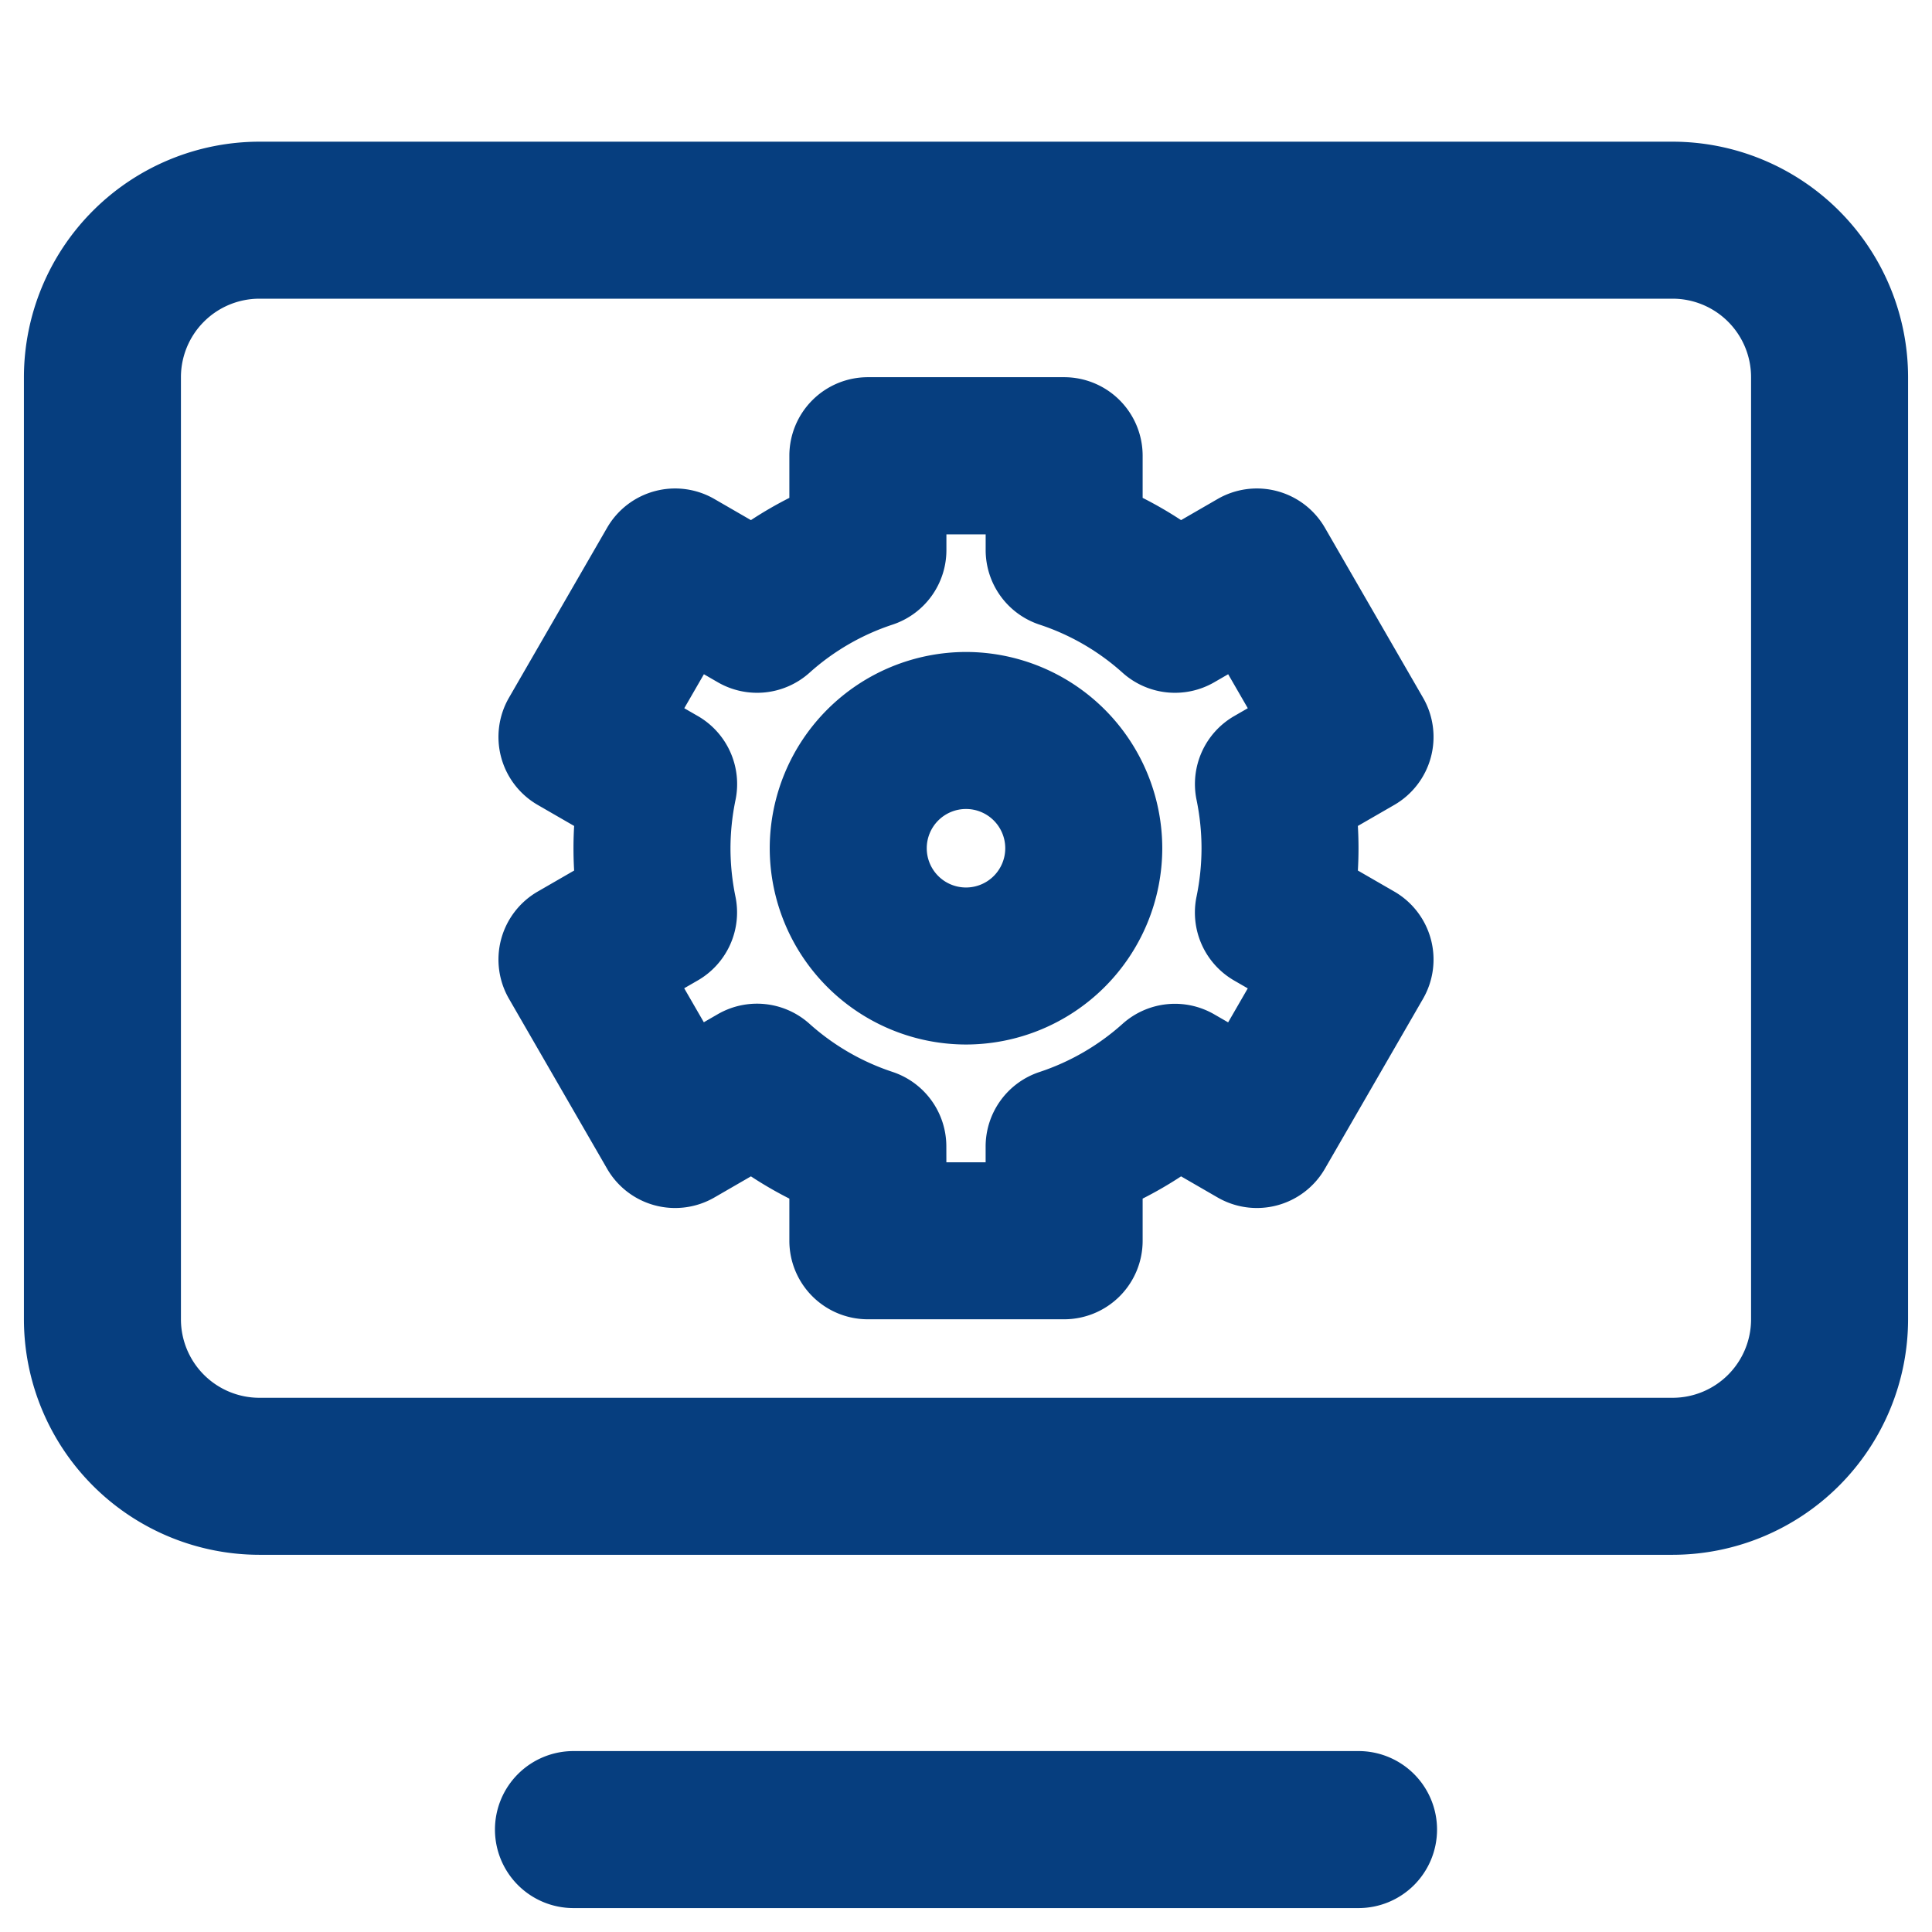
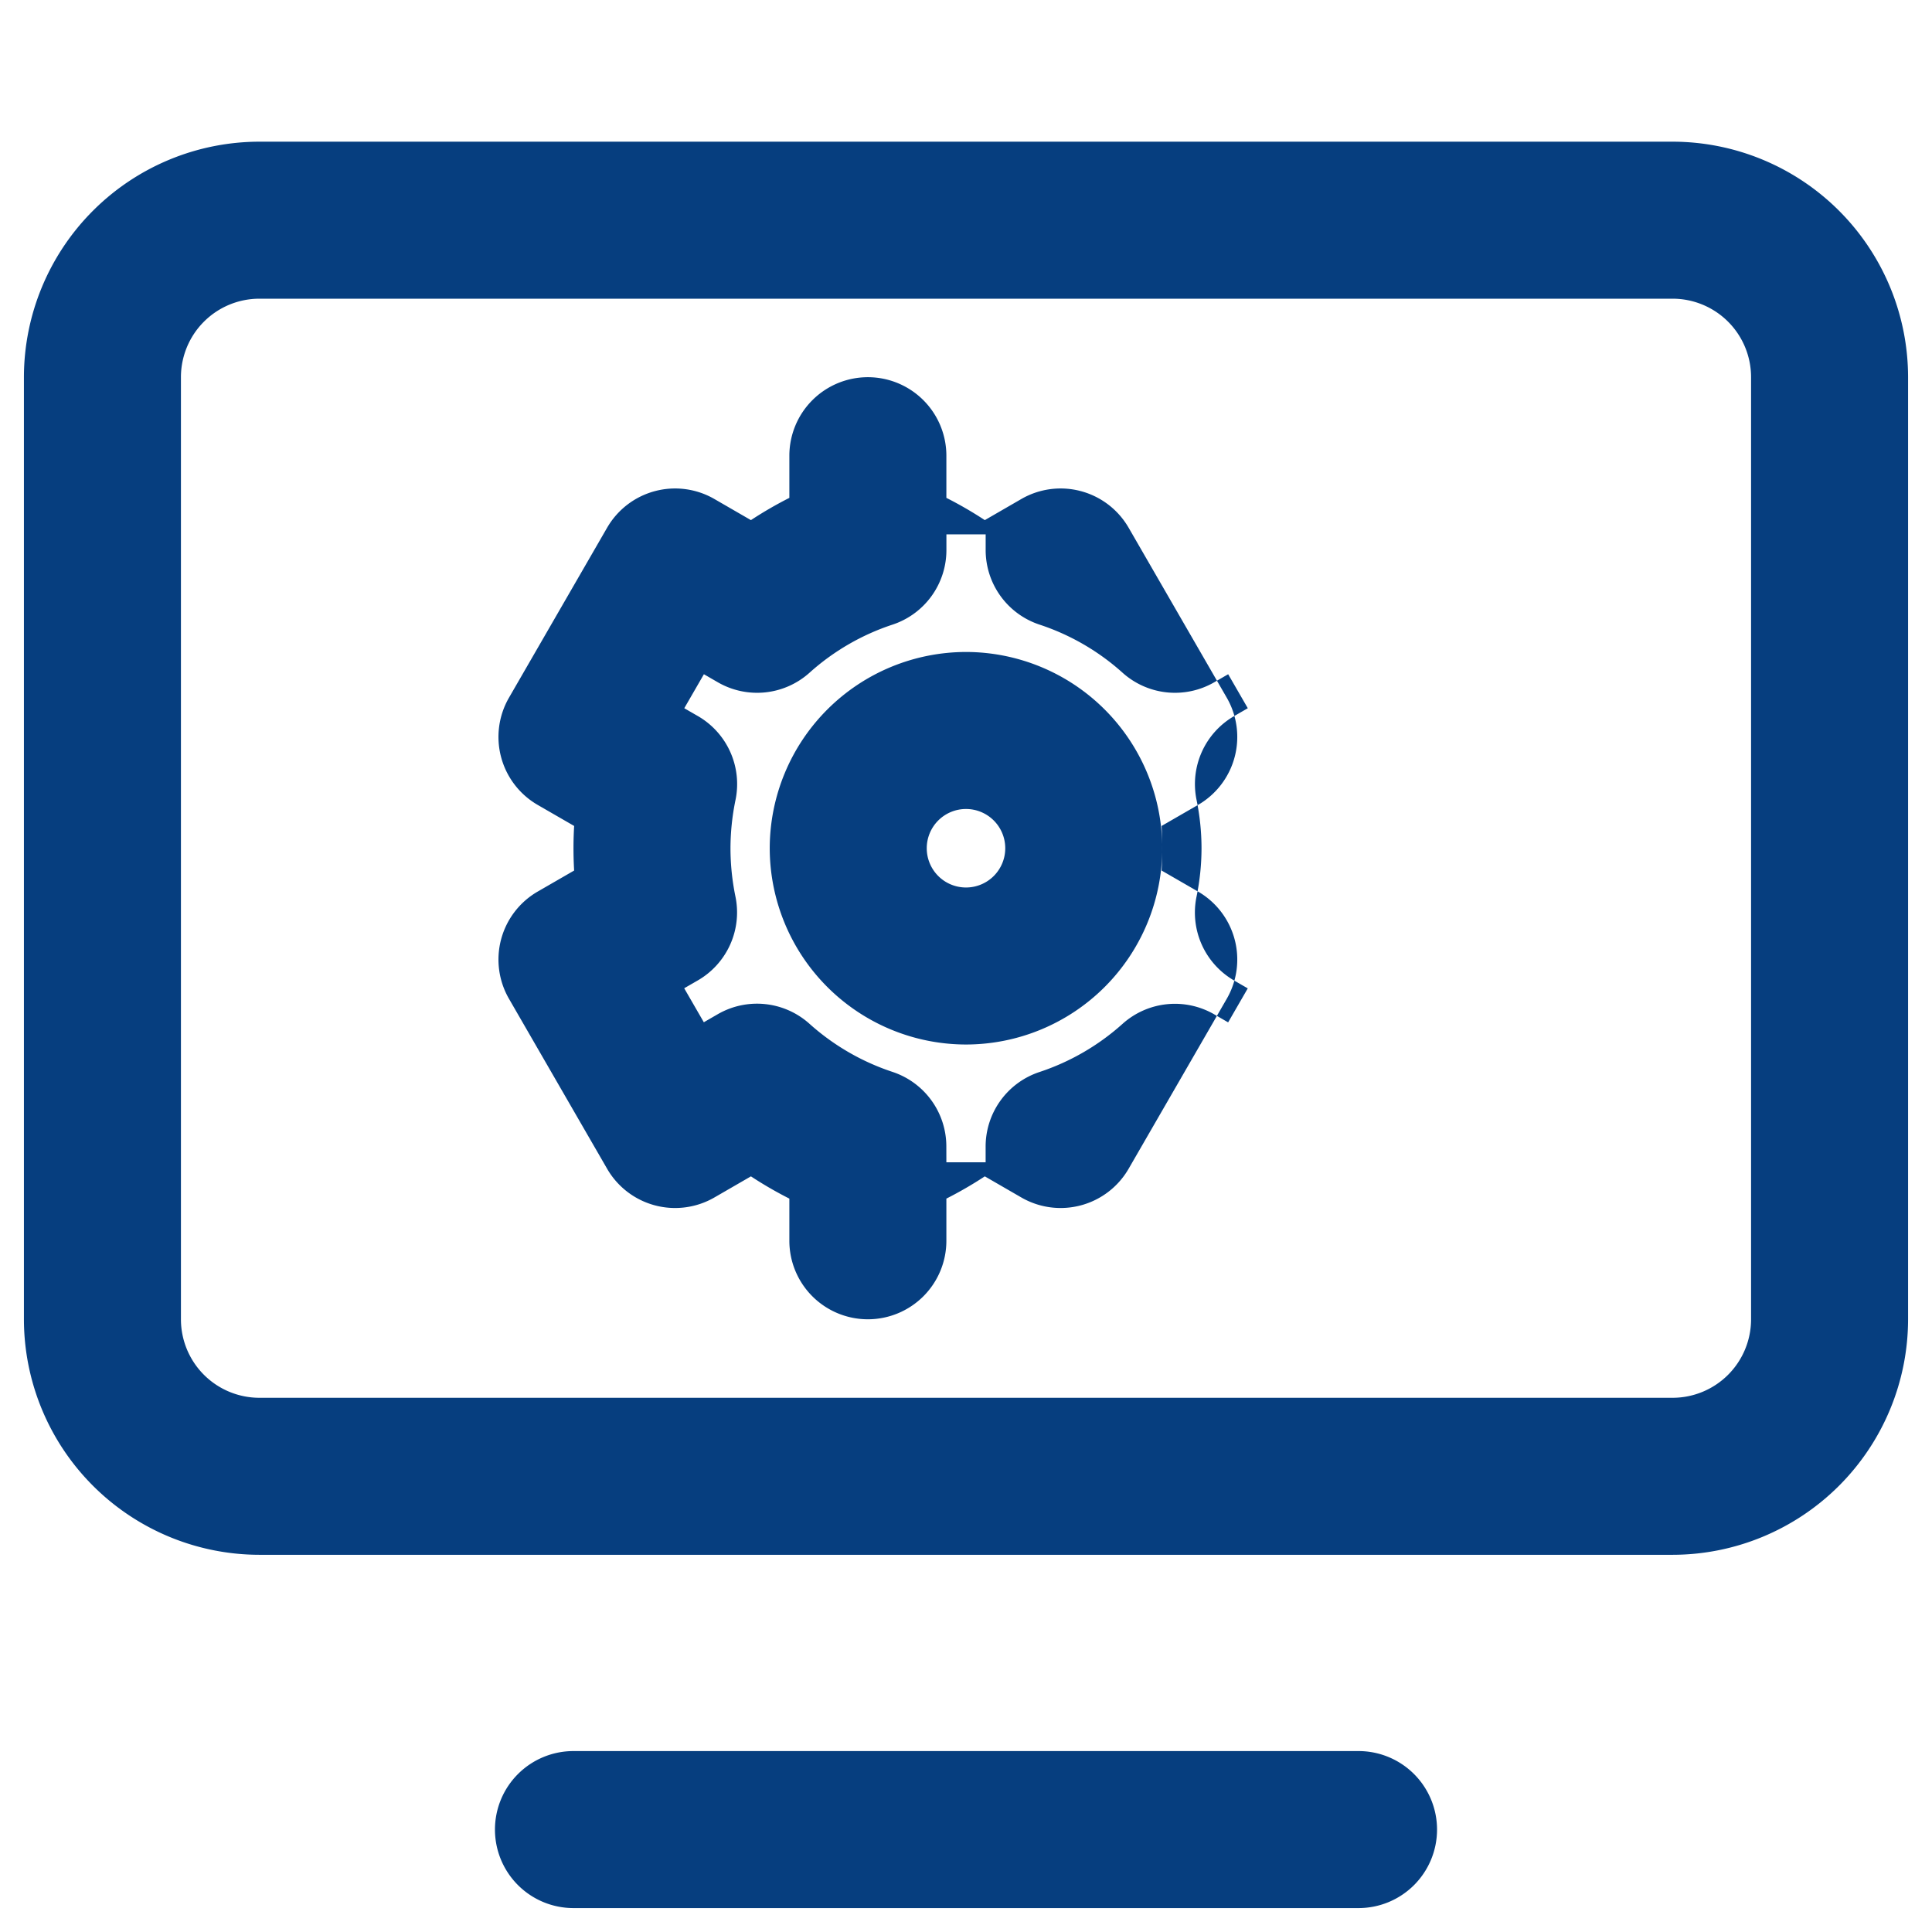
<svg xmlns="http://www.w3.org/2000/svg" t="1729647049791" class="icon" viewBox="0 0 1024 1024" version="1.1" p-id="1079" width="128" height="128">
-   <path d="M720.051 1011.322H303.949a41.61 41.61 0 0 1-41.61-41.61 41.61 41.61 0 0 1 41.61-41.61h416.102a41.61 41.61 0 0 1 41.61 41.61 41.61 41.61 0 0 1-41.61 41.61z m166.441-187.246H137.509a124.955 124.955 0 0 1-124.83-124.83V199.924a124.955 124.955 0 0 1 124.83-124.83h748.983a124.955 124.955 0 0 1 124.83 124.83v499.322a124.955 124.955 0 0 1-124.83 124.83zM137.509 158.314a41.61 41.61 0 0 0-41.61 41.61v499.322a41.61 41.61 0 0 0 41.61 41.61h748.983a41.61 41.61 0 0 0 41.61-41.61V199.924a41.61 41.61 0 0 0-41.61-41.61z m426.504 540.932h-104.025a41.61 41.61 0 0 1-41.61-41.61v-22.345a209.507 209.507 0 0 1-20.368-11.796l-19.37 11.193a41.61 41.61 0 0 1-31.582 4.161 41.61 41.61 0 0 1-25.278-19.39l-52.013-90.086a41.61 41.61 0 0 1 15.25-56.839l19.286-11.131a204.264 204.264 0 0 1 0-23.635l-19.286-11.131a41.61 41.61 0 0 1-15.25-56.839l52.013-90.086a41.61 41.61 0 0 1 25.278-19.39 41.61 41.61 0 0 1 31.582 4.161l19.37 11.193a209.507 209.507 0 0 1 20.368-11.796V241.534a41.61 41.61 0 0 1 41.61-41.61h104.025a41.61 41.61 0 0 1 41.61 41.61v22.345a209.507 209.507 0 0 1 20.368 11.796l19.37-11.193a41.61 41.61 0 0 1 31.582-4.161 41.61 41.61 0 0 1 25.278 19.39l52.013 90.086a41.61 41.61 0 0 1-15.25 56.839l-19.286 11.131a204.264 204.264 0 0 1 0 23.635l19.286 11.131a41.61 41.61 0 0 1 15.25 56.839l-52.013 90.086a41.61 41.61 0 0 1-25.278 19.39 41.61 41.61 0 0 1-31.582-4.161l-19.37-11.193a209.507 209.507 0 0 1-20.368 11.796V657.636a41.61 41.61 0 0 1-41.61 41.61z m-62.415-83.22h20.805v-8.322a41.61 41.61 0 0 1 28.586-39.53 124.331 124.331 0 0 0 44.024-25.549 41.61 41.61 0 0 1 48.538-5.014l7.386 4.265 10.403-18.017-7.219-4.161a41.61 41.61 0 0 1-19.931-44.481A127.577 127.577 0 0 0 636.83 449.585a127.577 127.577 0 0 0-2.621-25.569 41.61 41.61 0 0 1 19.931-44.481l7.219-4.161-10.403-18.017-7.386 4.265a41.61 41.61 0 0 1-48.538-5.014 123.624 123.624 0 0 0-44.003-25.528 41.61 41.61 0 0 1-28.607-39.53v-8.322h-20.805v8.322a41.61 41.61 0 0 1-28.607 39.53 123.624 123.624 0 0 0-44.003 25.528 41.61 41.61 0 0 1-48.538 5.014l-7.386-4.265-10.403 18.017 7.219 4.161a41.61 41.61 0 0 1 19.931 44.481A127.577 127.577 0 0 0 387.17 449.585a127.577 127.577 0 0 0 2.621 25.569 41.61 41.61 0 0 1-19.931 44.481l-7.219 4.161 10.403 18.017 7.386-4.265a41.61 41.61 0 0 1 48.538 5.014 124.331 124.331 0 0 0 44.024 25.549 41.61 41.61 0 0 1 28.586 39.53z m10.403-62.415a104.15 104.15 0 0 1-104.025-104.025 104.15 104.15 0 0 1 104.025-104.025 104.15 104.15 0 0 1 104.025 104.025 104.15 104.15 0 0 1-104.025 104.025z m0-124.83a20.805 20.805 0 0 0-20.805 20.805 20.805 20.805 0 0 0 20.805 20.805 20.805 20.805 0 0 0 20.805-20.805 20.805 20.805 0 0 0-20.805-20.805z" fill="#063E7F" p-id="1080" />
+   <path d="M720.051 1011.322H303.949a41.61 41.61 0 0 1-41.61-41.61 41.61 41.61 0 0 1 41.61-41.61h416.102a41.61 41.61 0 0 1 41.61 41.61 41.61 41.61 0 0 1-41.61 41.61z m166.441-187.246H137.509a124.955 124.955 0 0 1-124.83-124.83V199.924a124.955 124.955 0 0 1 124.83-124.83h748.983a124.955 124.955 0 0 1 124.83 124.83v499.322a124.955 124.955 0 0 1-124.83 124.83zM137.509 158.314a41.61 41.61 0 0 0-41.61 41.61v499.322a41.61 41.61 0 0 0 41.61 41.61h748.983a41.61 41.61 0 0 0 41.61-41.61V199.924a41.61 41.61 0 0 0-41.61-41.61z m426.504 540.932h-104.025a41.61 41.61 0 0 1-41.61-41.61v-22.345a209.507 209.507 0 0 1-20.368-11.796l-19.37 11.193a41.61 41.61 0 0 1-31.582 4.161 41.61 41.61 0 0 1-25.278-19.39l-52.013-90.086a41.61 41.61 0 0 1 15.25-56.839l19.286-11.131a204.264 204.264 0 0 1 0-23.635l-19.286-11.131a41.61 41.61 0 0 1-15.25-56.839l52.013-90.086a41.61 41.61 0 0 1 25.278-19.39 41.61 41.61 0 0 1 31.582 4.161l19.37 11.193a209.507 209.507 0 0 1 20.368-11.796V241.534a41.61 41.61 0 0 1 41.61-41.61a41.61 41.61 0 0 1 41.61 41.61v22.345a209.507 209.507 0 0 1 20.368 11.796l19.37-11.193a41.61 41.61 0 0 1 31.582-4.161 41.61 41.61 0 0 1 25.278 19.39l52.013 90.086a41.61 41.61 0 0 1-15.25 56.839l-19.286 11.131a204.264 204.264 0 0 1 0 23.635l19.286 11.131a41.61 41.61 0 0 1 15.25 56.839l-52.013 90.086a41.61 41.61 0 0 1-25.278 19.39 41.61 41.61 0 0 1-31.582-4.161l-19.37-11.193a209.507 209.507 0 0 1-20.368 11.796V657.636a41.61 41.61 0 0 1-41.61 41.61z m-62.415-83.22h20.805v-8.322a41.61 41.61 0 0 1 28.586-39.53 124.331 124.331 0 0 0 44.024-25.549 41.61 41.61 0 0 1 48.538-5.014l7.386 4.265 10.403-18.017-7.219-4.161a41.61 41.61 0 0 1-19.931-44.481A127.577 127.577 0 0 0 636.83 449.585a127.577 127.577 0 0 0-2.621-25.569 41.61 41.61 0 0 1 19.931-44.481l7.219-4.161-10.403-18.017-7.386 4.265a41.61 41.61 0 0 1-48.538-5.014 123.624 123.624 0 0 0-44.003-25.528 41.61 41.61 0 0 1-28.607-39.53v-8.322h-20.805v8.322a41.61 41.61 0 0 1-28.607 39.53 123.624 123.624 0 0 0-44.003 25.528 41.61 41.61 0 0 1-48.538 5.014l-7.386-4.265-10.403 18.017 7.219 4.161a41.61 41.61 0 0 1 19.931 44.481A127.577 127.577 0 0 0 387.17 449.585a127.577 127.577 0 0 0 2.621 25.569 41.61 41.61 0 0 1-19.931 44.481l-7.219 4.161 10.403 18.017 7.386-4.265a41.61 41.61 0 0 1 48.538 5.014 124.331 124.331 0 0 0 44.024 25.549 41.61 41.61 0 0 1 28.586 39.53z m10.403-62.415a104.15 104.15 0 0 1-104.025-104.025 104.15 104.15 0 0 1 104.025-104.025 104.15 104.15 0 0 1 104.025 104.025 104.15 104.15 0 0 1-104.025 104.025z m0-124.83a20.805 20.805 0 0 0-20.805 20.805 20.805 20.805 0 0 0 20.805 20.805 20.805 20.805 0 0 0 20.805-20.805 20.805 20.805 0 0 0-20.805-20.805z" fill="#063E7F" p-id="1080" />
</svg>